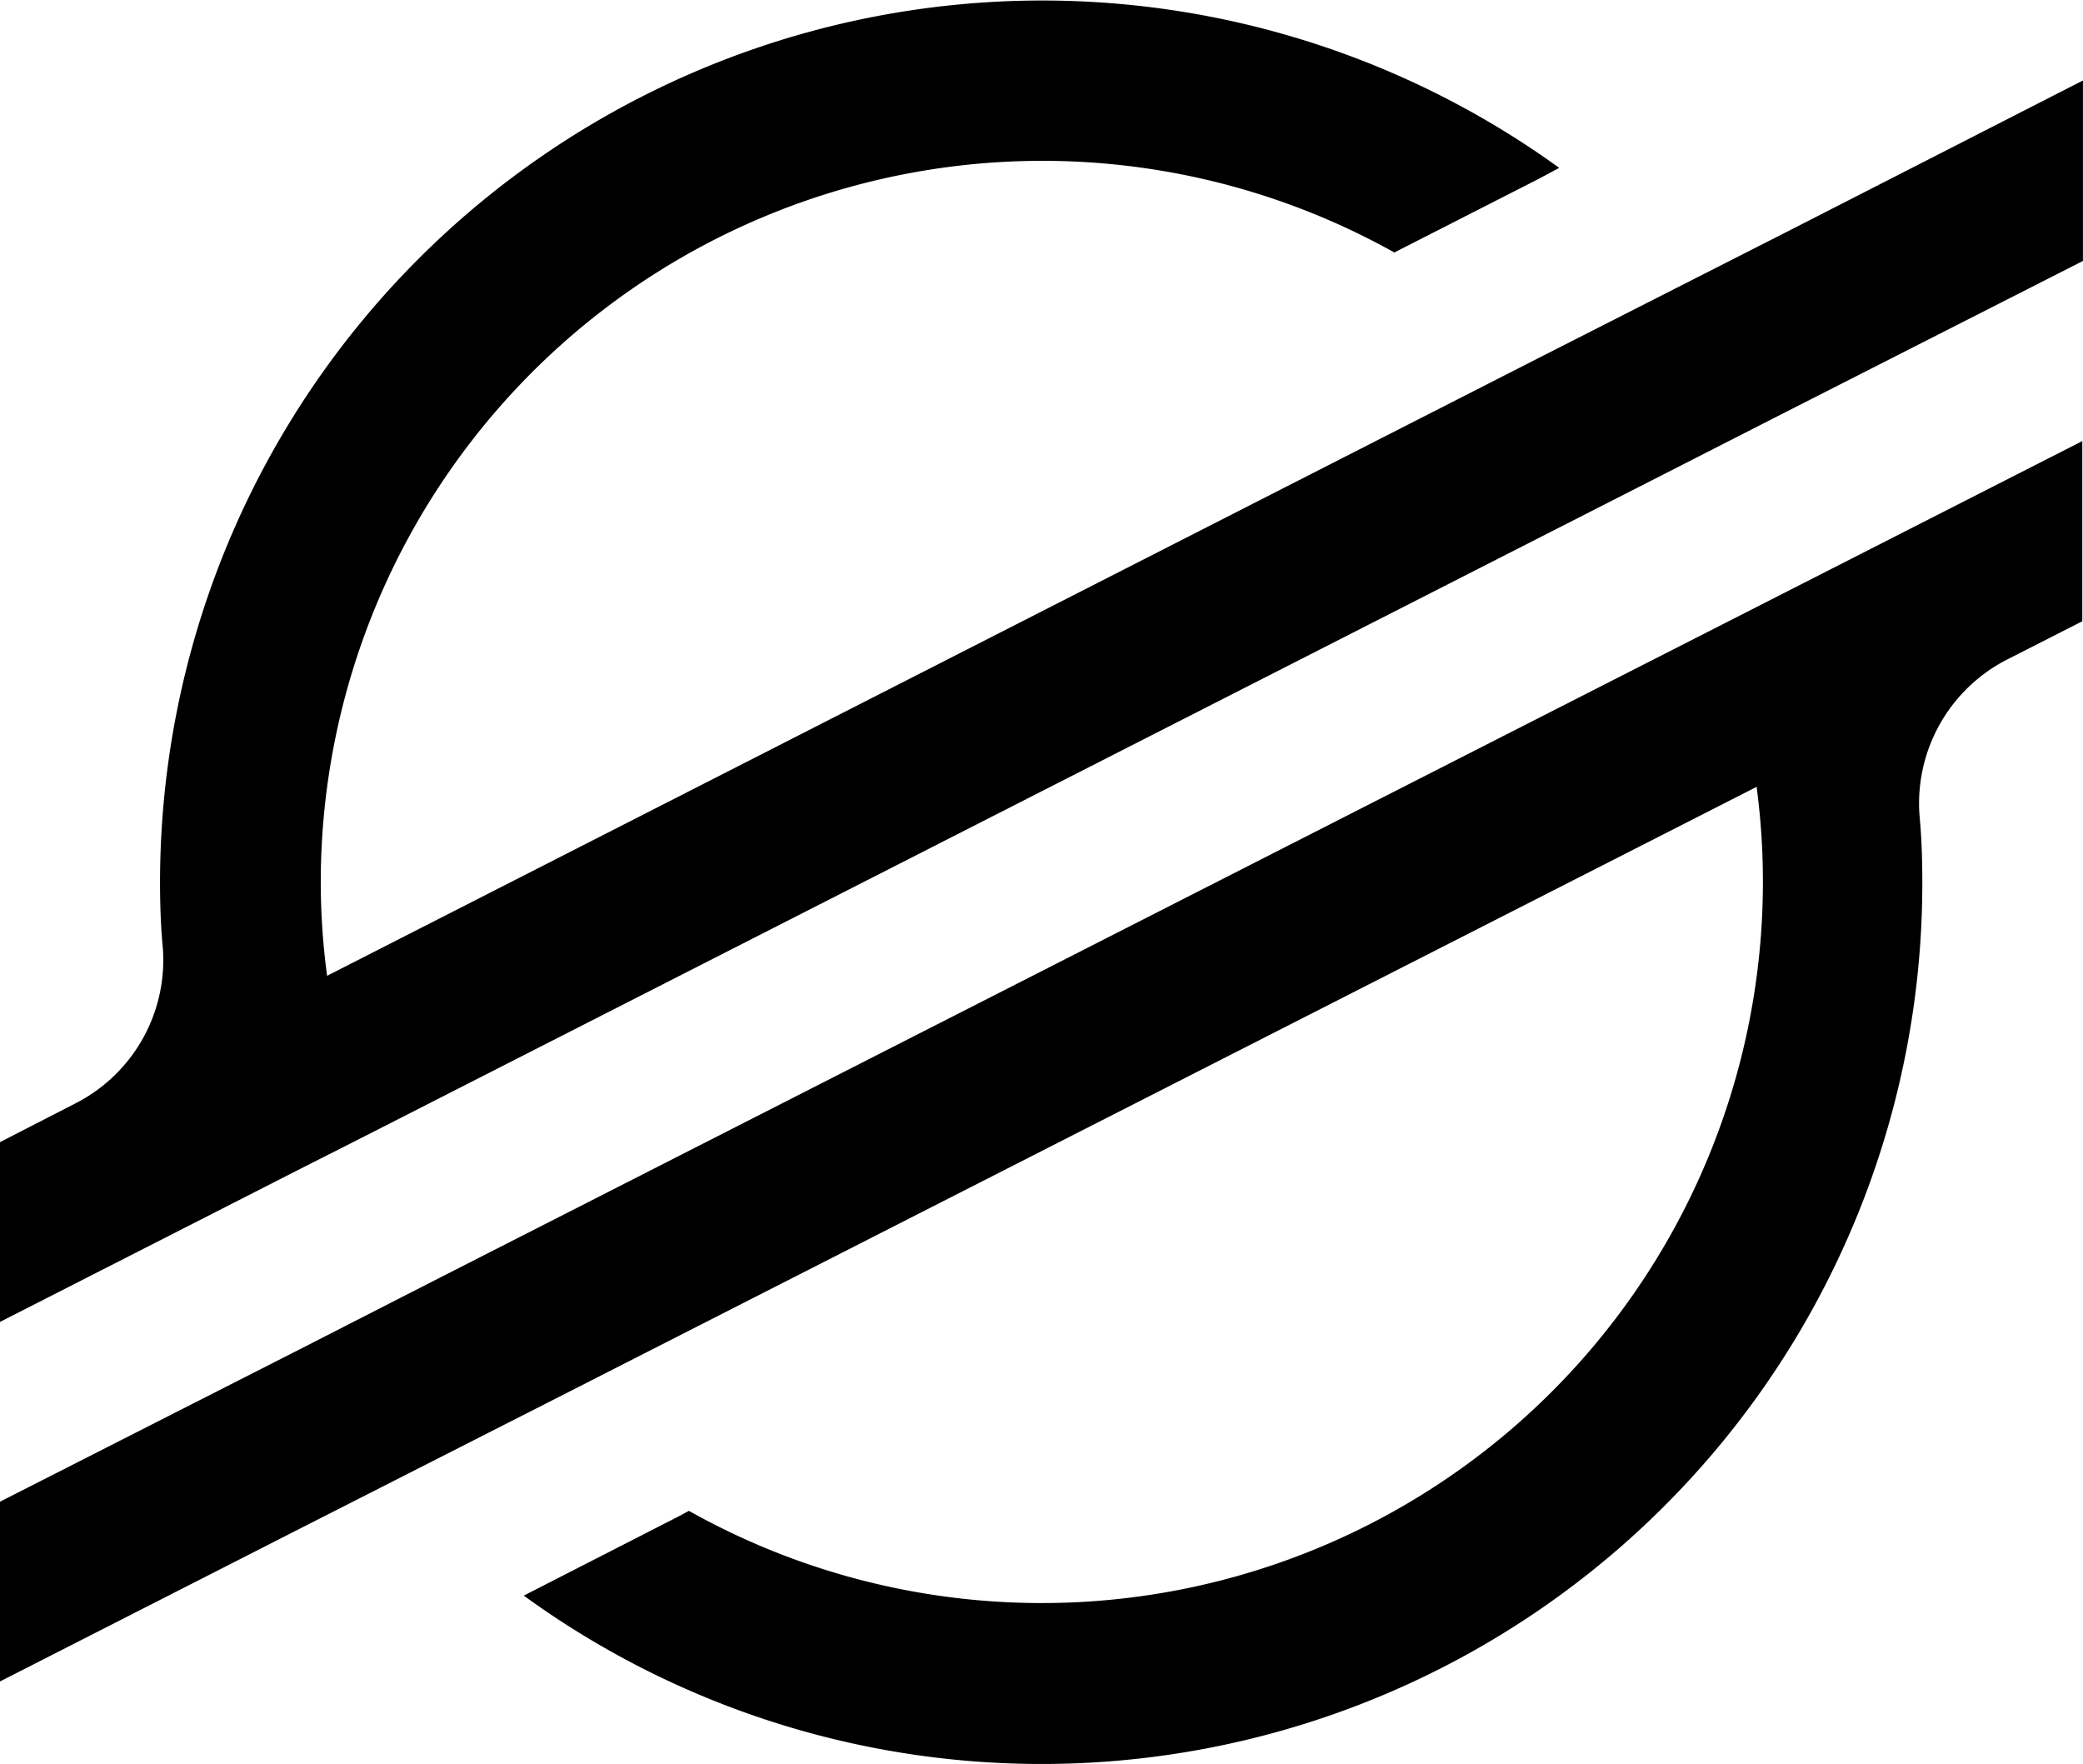
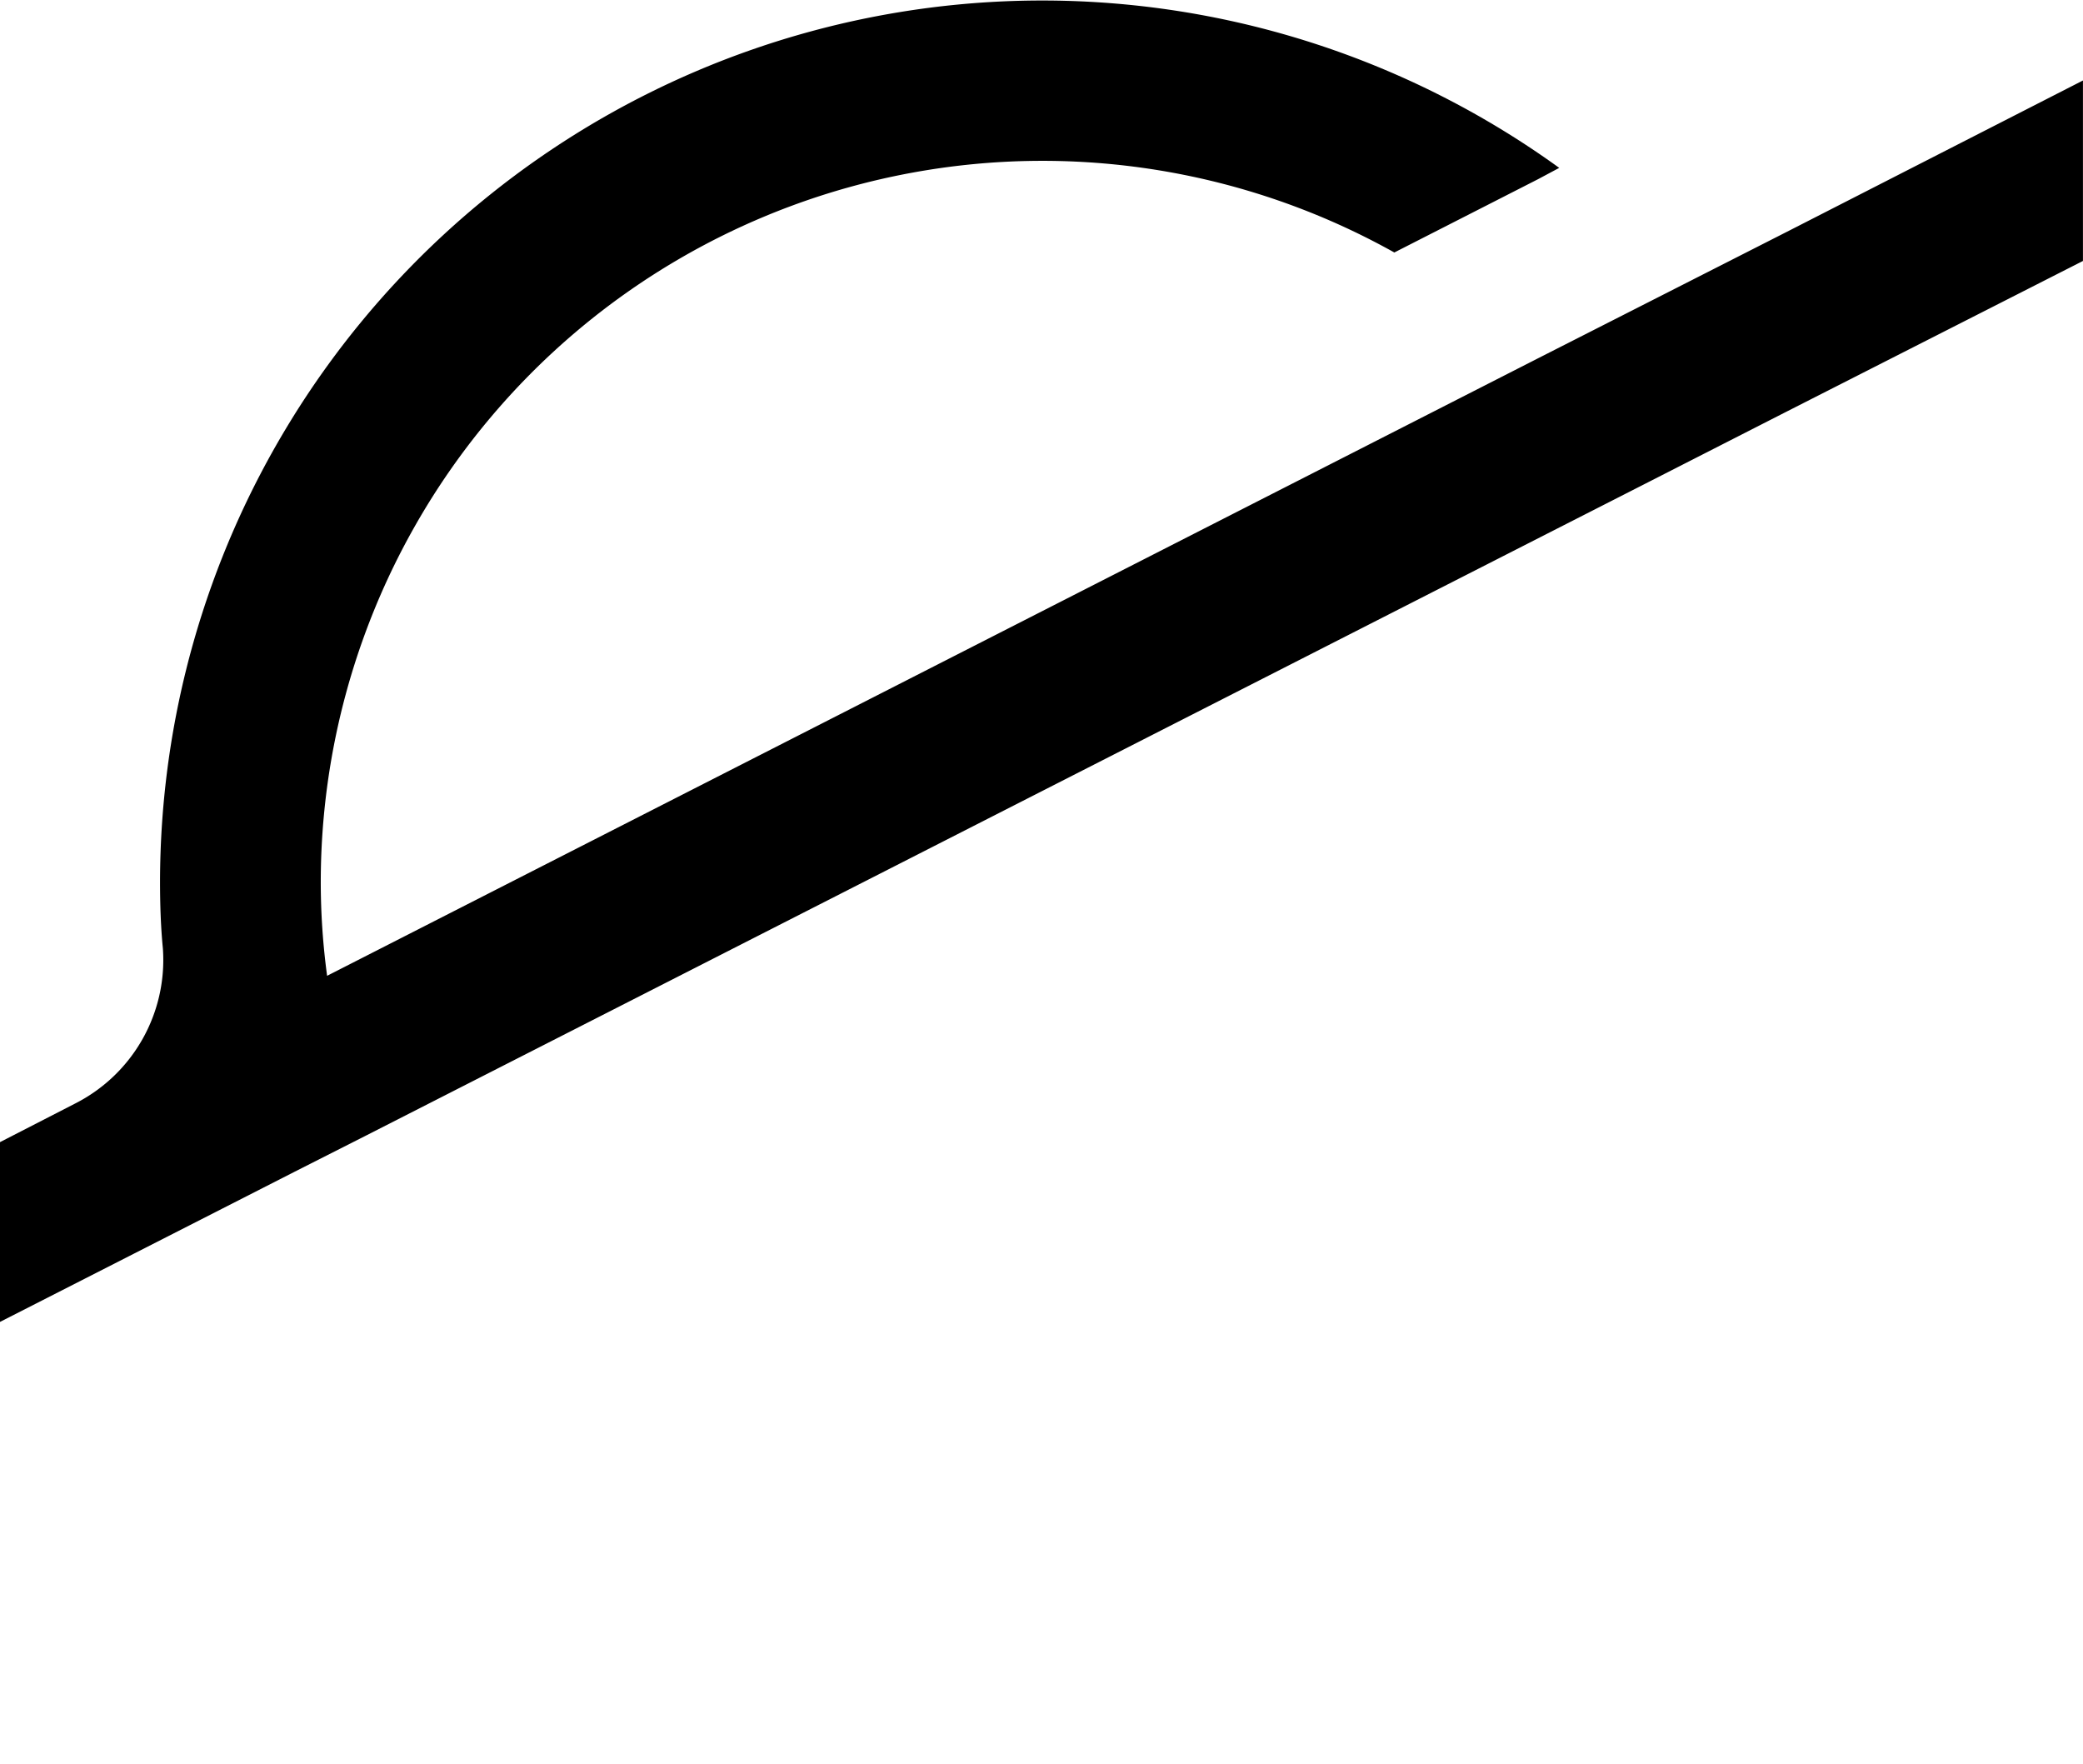
<svg xmlns="http://www.w3.org/2000/svg" width="42.028" height="35.585" viewBox="0 0 42.028 35.585">
  <g id="Group_105577" data-name="Group 105577" transform="translate(-8654.94 -11430.002)">
    <g id="Group_104277" data-name="Group 104277" transform="translate(8654.94 11430.003)">
      <path id="Path_74589" data-name="Path 74589" d="M36.1,4.641,31.034,7.216,6.6,19.675a14.142,14.142,0,0,1-.128-1.906A14.56,14.56,0,0,1,28.133,5.082l2.9-1.479.427-.228A17.8,17.8,0,0,0,3.229,17.769c0,.455.014.91.057,1.351a3.247,3.247,0,0,1-1.764,3.129L0,23.031v3.627l4.494-2.29,1.451-.74L7.382,22.9,33.139,9.776l2.9-1.479,5.988-3.044V1.612Z" transform="translate(0 0.011)" />
-       <path id="Path_74590" data-name="Path 74590" d="M42.028,62.5,8.847,79.4,5.959,80.876,0,83.905v3.627l5.917-3.015,5.063-2.574L35.443,69.483A14.551,14.551,0,0,1,13.9,84.09l-.185.1L10.568,85.8A17.769,17.769,0,0,0,38.786,71.418c0-.455-.014-.91-.057-1.365a3.259,3.259,0,0,1,1.749-3.129l1.536-.782V62.5Z" transform="translate(0 -53.609)" />
    </g>
  </g>
</svg>